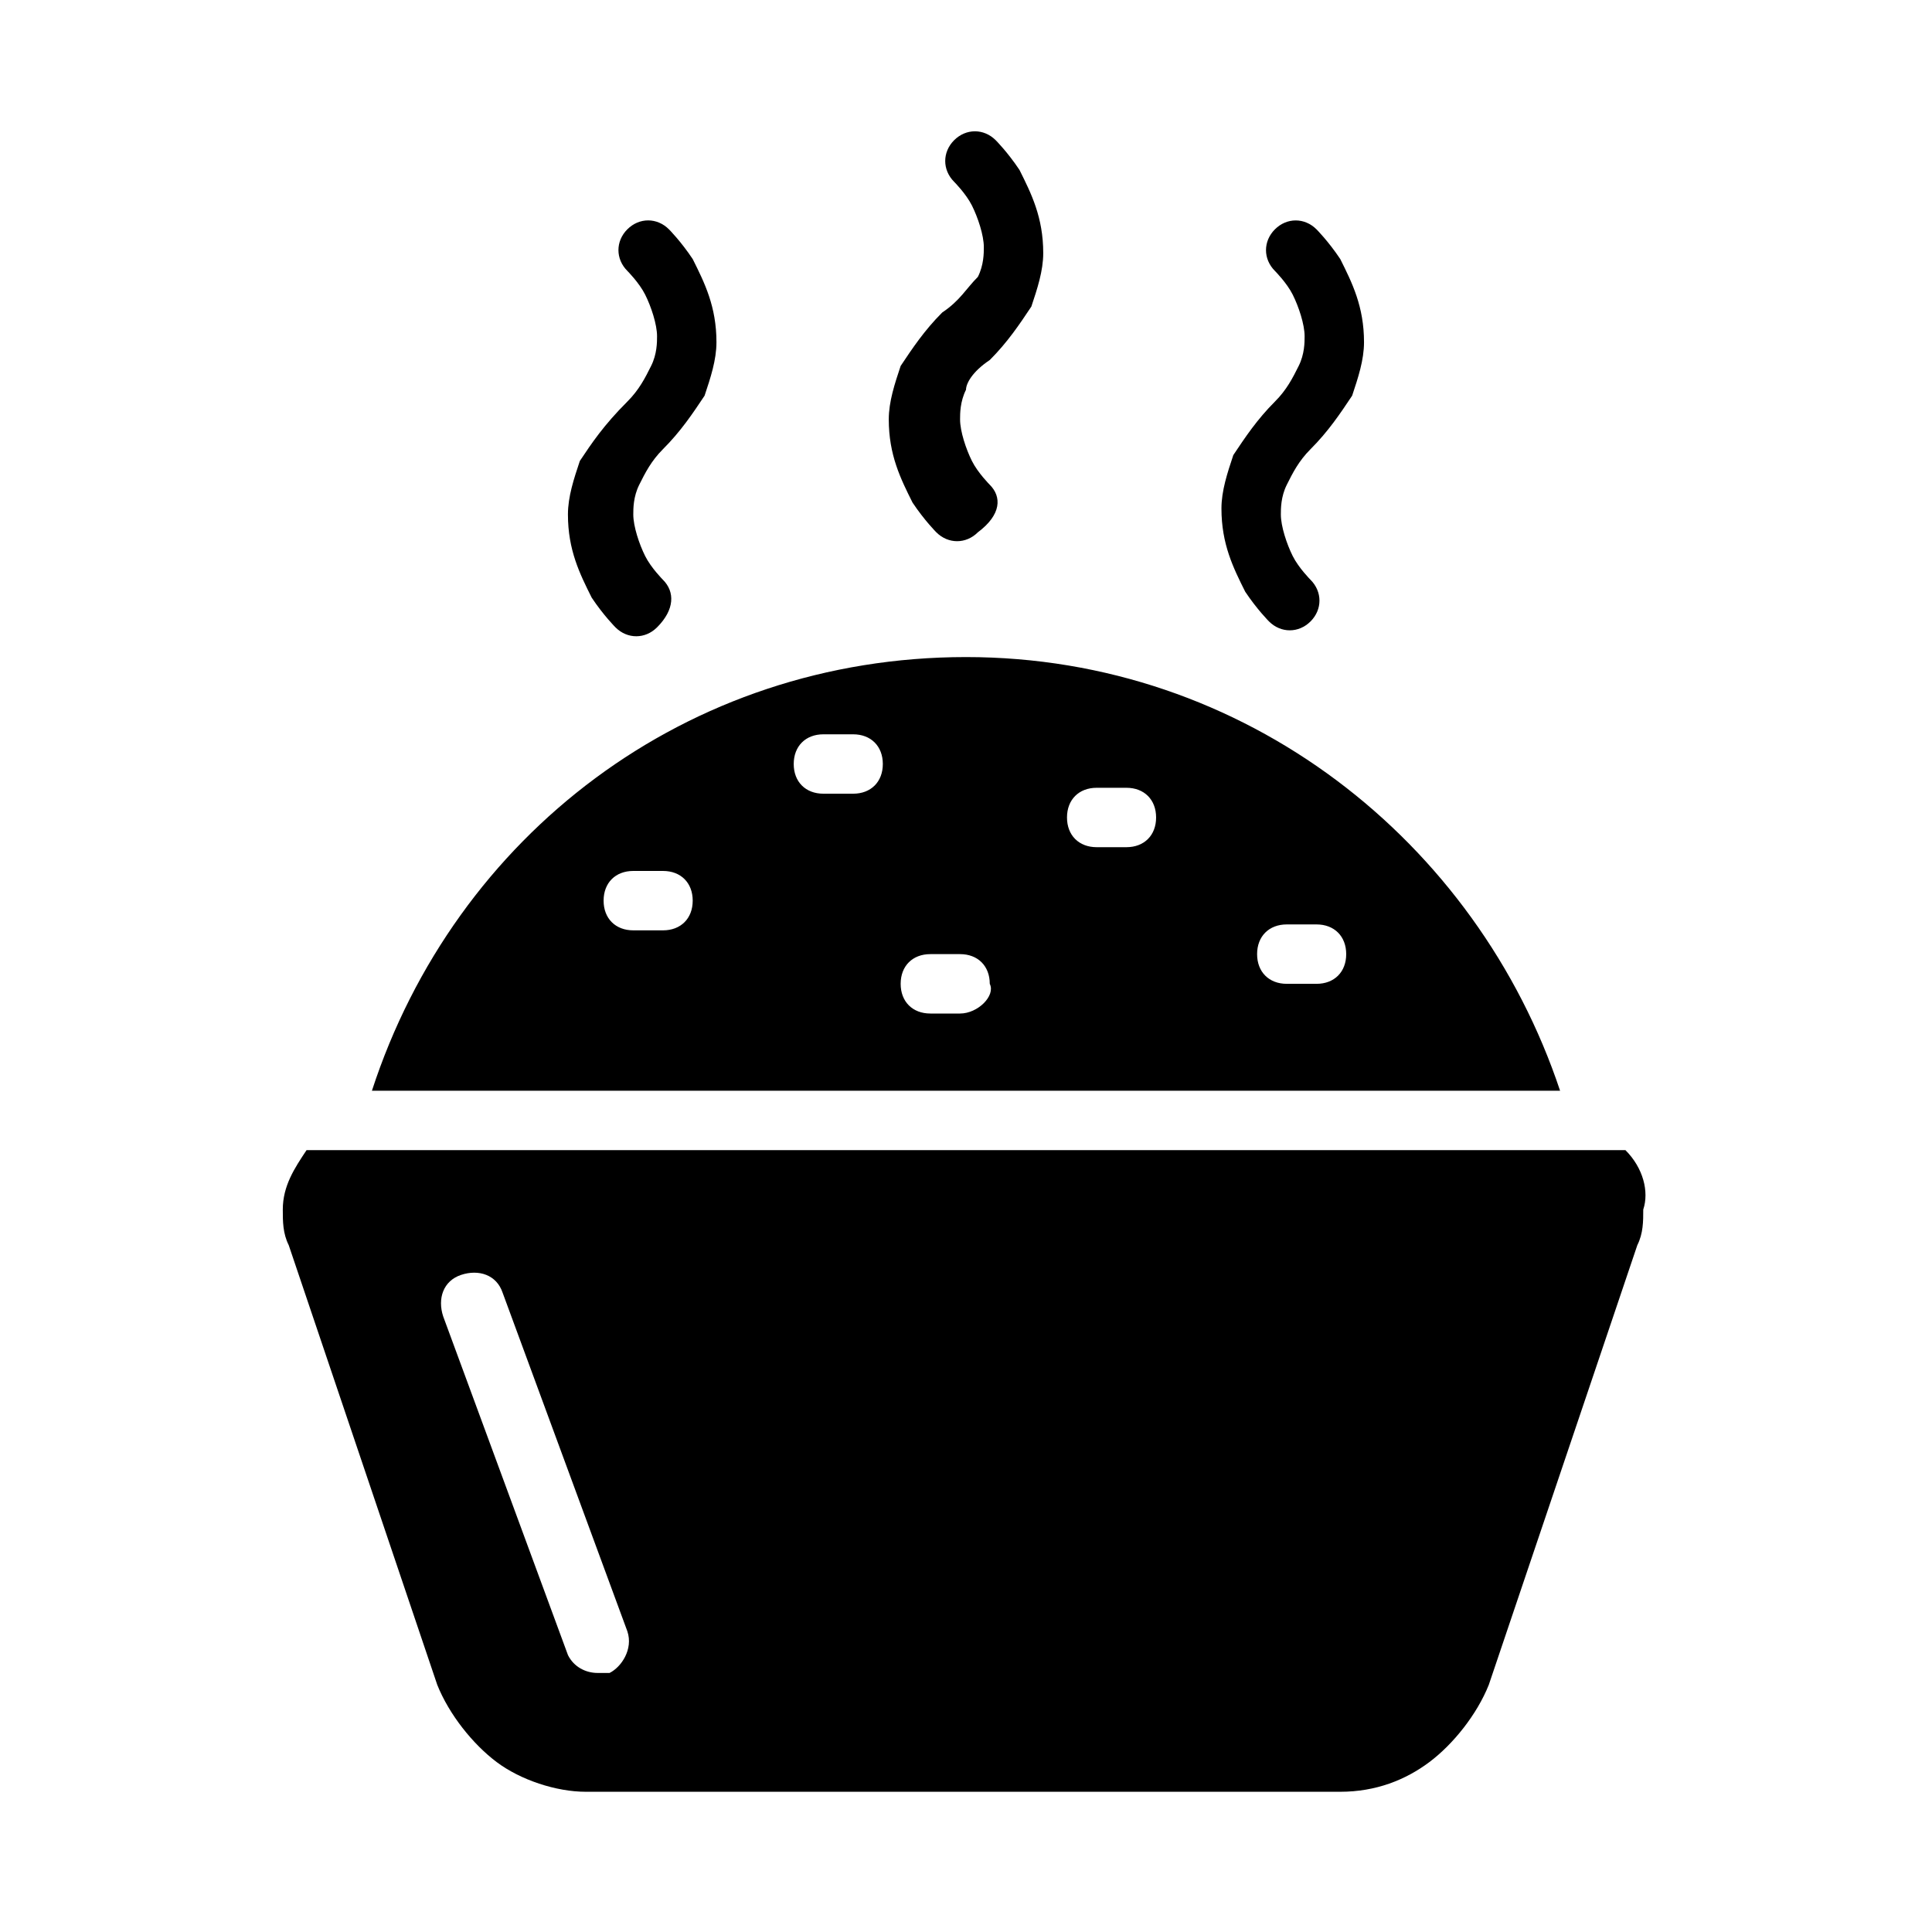
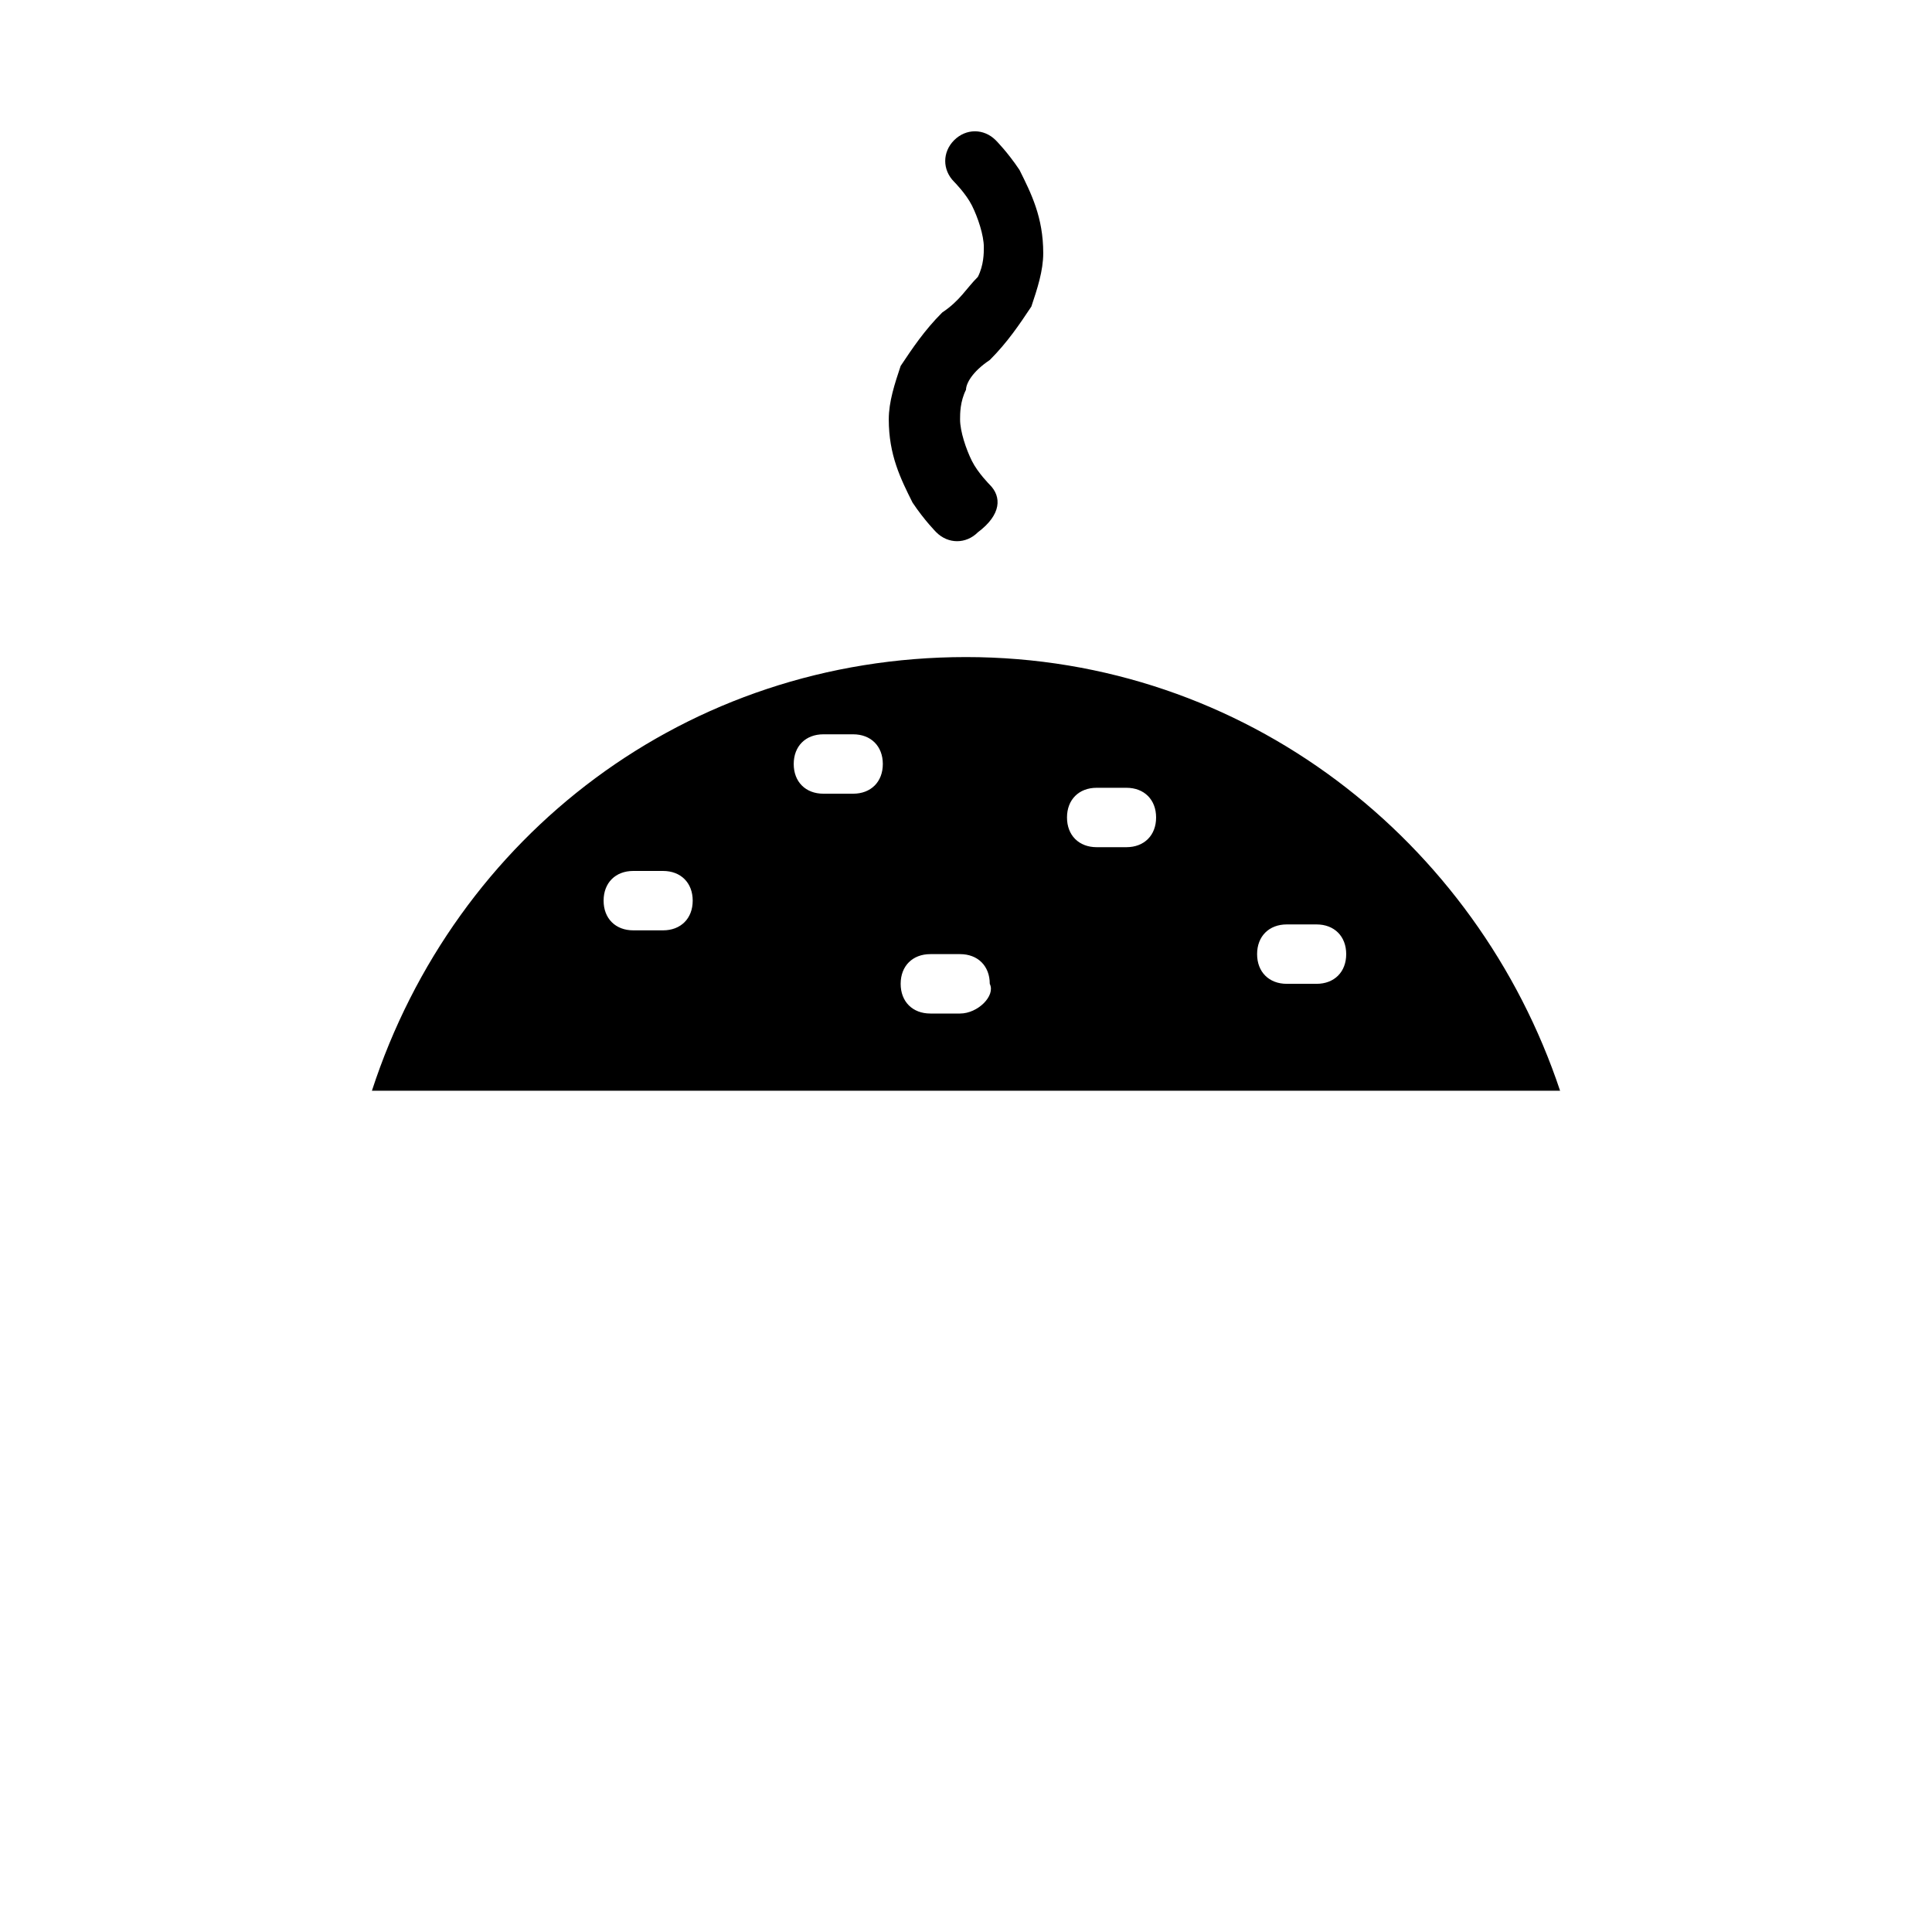
<svg xmlns="http://www.w3.org/2000/svg" fill="#000000" width="800px" height="800px" version="1.1" viewBox="144 144 512 512">
  <g>
-     <path d="m319.7 297.66s-3.148-3.148-4.723-6.297c-1.574-3.148-3.148-7.871-3.148-11.02 0-1.574 0-4.723 1.574-7.871 1.574-3.148 3.148-6.297 6.297-9.445 4.723-4.723 7.871-9.445 11.02-14.168 1.574-4.723 3.148-9.445 3.148-14.168 0-9.445-3.148-15.742-6.297-22.043-3.148-4.731-6.297-7.879-6.297-7.879-3.148-3.148-7.871-3.148-11.02 0-3.148 3.148-3.148 7.871 0 11.02 0 0 3.148 3.148 4.723 6.297 1.574 3.148 3.148 7.871 3.148 11.02 0 1.574 0 4.723-1.574 7.871-1.574 3.148-3.148 6.297-6.297 9.445-6.297 6.297-9.445 11.02-12.594 15.742-1.578 4.731-3.152 9.453-3.152 14.176 0 9.445 3.148 15.742 6.297 22.043 3.148 4.723 6.297 7.871 6.297 7.871 3.148 3.148 7.871 3.148 11.02 0 4.727-4.723 4.727-9.445 1.578-12.594z" />
-     <path d="m491.31 297.66s-3.148-3.148-4.723-6.297c-1.574-3.148-3.148-7.871-3.148-11.02 0-1.574 0-4.723 1.574-7.871 1.574-3.148 3.148-6.297 6.297-9.445 4.723-4.723 7.871-9.445 11.02-14.168 1.574-4.723 3.148-9.445 3.148-14.168 0-9.445-3.148-15.742-6.297-22.043-3.148-4.723-6.297-7.871-6.297-7.871-3.148-3.148-7.871-3.148-11.02 0-3.148 3.148-3.148 7.871 0 11.02 0 0 3.148 3.148 4.723 6.297 1.574 3.148 3.148 7.871 3.148 11.02 0 1.574 0 4.723-1.574 7.871-1.574 3.148-3.148 6.297-6.297 9.445-4.723 4.723-7.871 9.445-11.02 14.168-1.574 4.723-3.148 9.445-3.148 14.168 0 9.445 3.148 15.742 6.297 22.043 3.148 4.723 6.297 7.871 6.297 7.871 3.148 3.148 7.871 3.148 11.02 0 3.148-3.148 3.148-7.871 0-11.02z" />
    <path d="m406.3 272.47s-3.148-3.148-4.723-6.297c-1.574-3.152-3.148-7.875-3.148-11.023 0-1.574 0-4.723 1.574-7.871 0-1.574 1.574-4.723 6.297-7.871 4.723-4.723 7.871-9.445 11.02-14.168 1.574-4.723 3.148-9.445 3.148-14.168 0-9.445-3.148-15.742-6.297-22.043-3.148-4.723-6.297-7.871-6.297-7.871-3.148-3.148-7.871-3.148-11.02 0-3.148 3.148-3.148 7.871 0 11.02 0 0 3.148 3.148 4.723 6.297 1.574 3.148 3.148 7.871 3.148 11.02 0 1.574 0 4.723-1.574 7.871-3.148 3.148-4.723 6.297-9.449 9.445-4.723 4.723-7.871 9.445-11.02 14.168-1.574 4.723-3.148 9.445-3.148 14.168 0 9.445 3.148 15.742 6.297 22.043 3.148 4.723 6.297 7.871 6.297 7.871 3.148 3.148 7.871 3.148 11.02 0 6.301-4.719 6.301-9.441 3.152-12.59z" />
    <path d="m400 318.13c-73.996 0-135.4 47.23-157.44 114.93h314.88c-22.043-66.121-83.445-114.93-157.44-114.93zm-80.297 72.422h-7.871c-4.723 0-7.871-3.148-7.871-7.871 0-4.723 3.148-7.871 7.871-7.871h7.871c4.723 0 7.871 3.148 7.871 7.871 0 4.723-3.148 7.871-7.871 7.871zm50.383-36.211h-7.871c-4.723 0-7.871-3.148-7.871-7.871s3.148-7.871 7.871-7.871h7.871c4.723 0 7.871 3.148 7.871 7.871s-3.148 7.871-7.871 7.871zm28.34 58.254h-7.871c-4.723 0-7.871-3.148-7.871-7.871s3.148-7.871 7.871-7.871h7.871c4.723 0 7.871 3.148 7.871 7.871 1.574 3.148-3.148 7.871-7.871 7.871zm44.082-44.082h-7.871c-4.723 0-7.871-3.148-7.871-7.871s3.148-7.871 7.871-7.871h7.871c4.723 0 7.871 3.148 7.871 7.871s-3.148 7.871-7.871 7.871zm50.379 36.211h-7.871c-4.723 0-7.871-3.148-7.871-7.871 0-4.723 3.148-7.871 7.871-7.871h7.871c4.723 0 7.871 3.148 7.871 7.871 0.004 4.723-3.144 7.871-7.871 7.871z" />
-     <path d="m574.76 448.8h-349.52c-3.148 4.723-6.297 9.445-6.297 15.742 0 3.148 0 6.297 1.574 9.445l39.359 116.51c3.148 7.871 9.445 15.742 15.742 20.469 6.297 4.723 15.742 7.871 23.617 7.871h199.95c9.445 0 17.32-3.148 23.617-7.871s12.594-12.594 15.742-20.469l39.359-116.51c1.574-3.148 1.574-6.297 1.574-9.445 1.578-4.723 0.004-11.02-4.719-15.742zm-269.22 138.55h-3.148c-3.148 0-6.297-1.574-7.871-4.723l-33.062-89.742c-1.574-4.723 0-9.445 4.723-11.02 4.723-1.574 9.445 0 11.02 4.723l33.062 89.742c1.574 4.723-1.574 9.445-4.723 11.02z" />
  </g>
</svg>